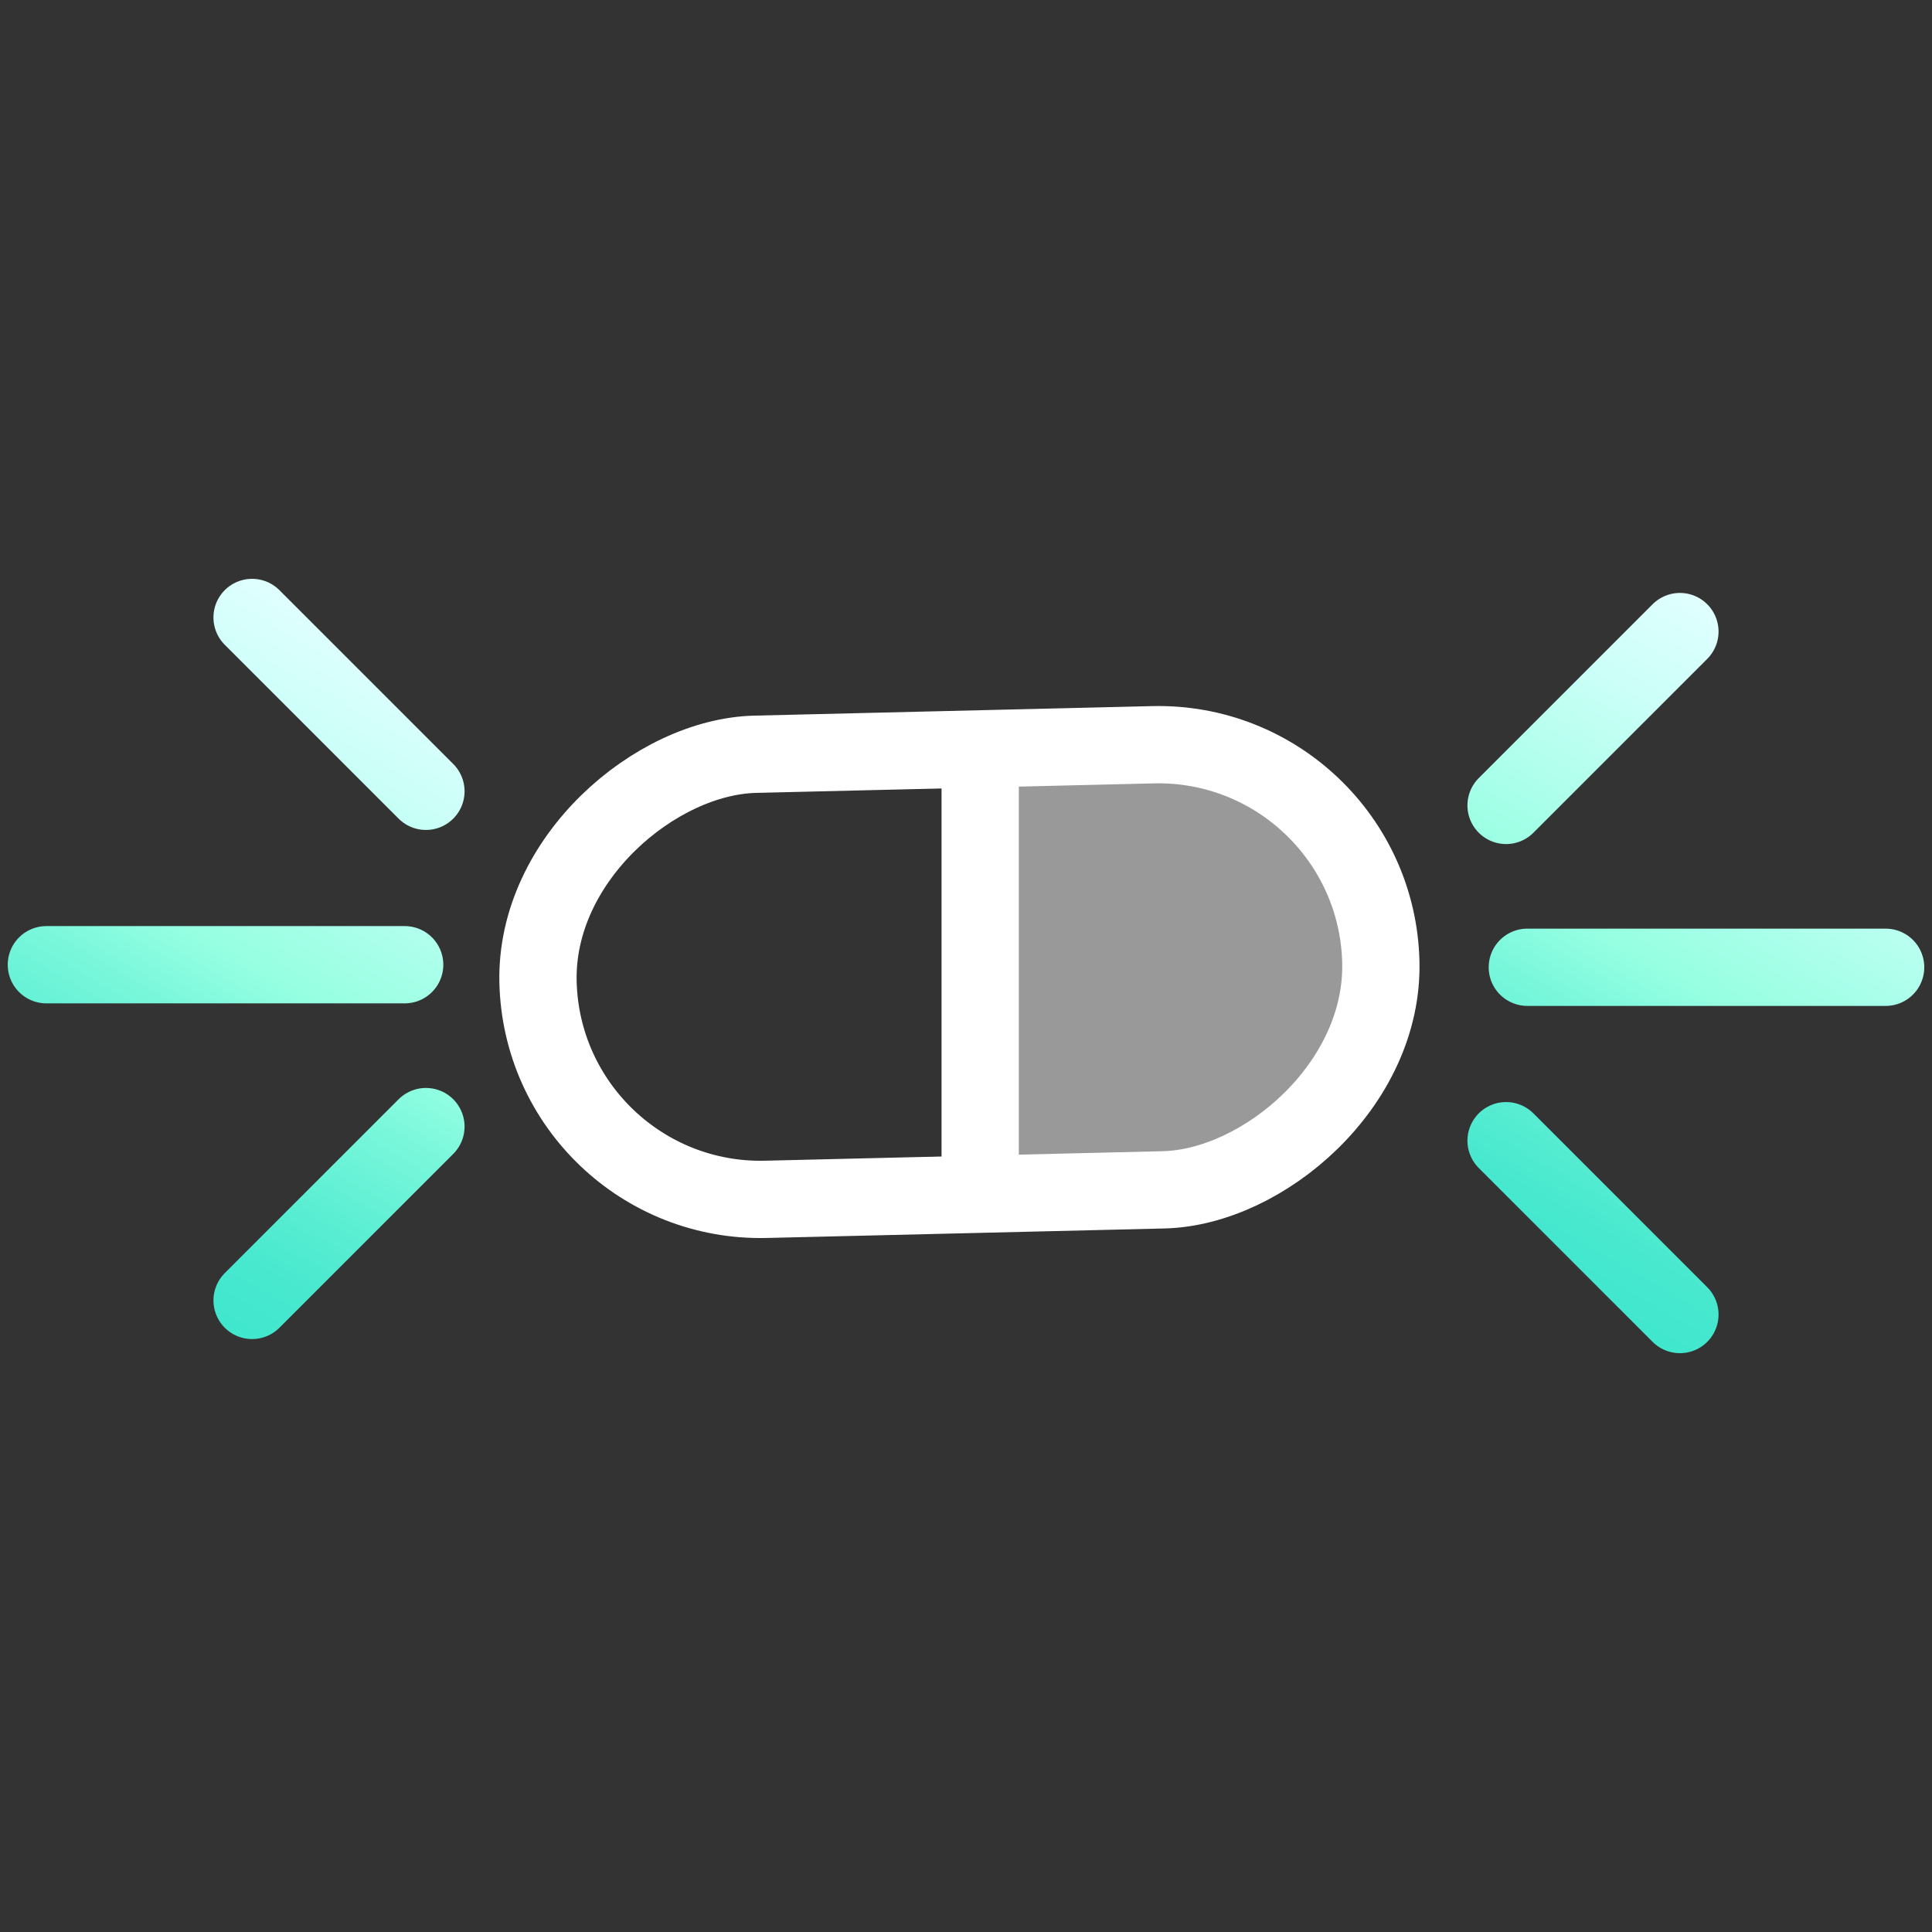
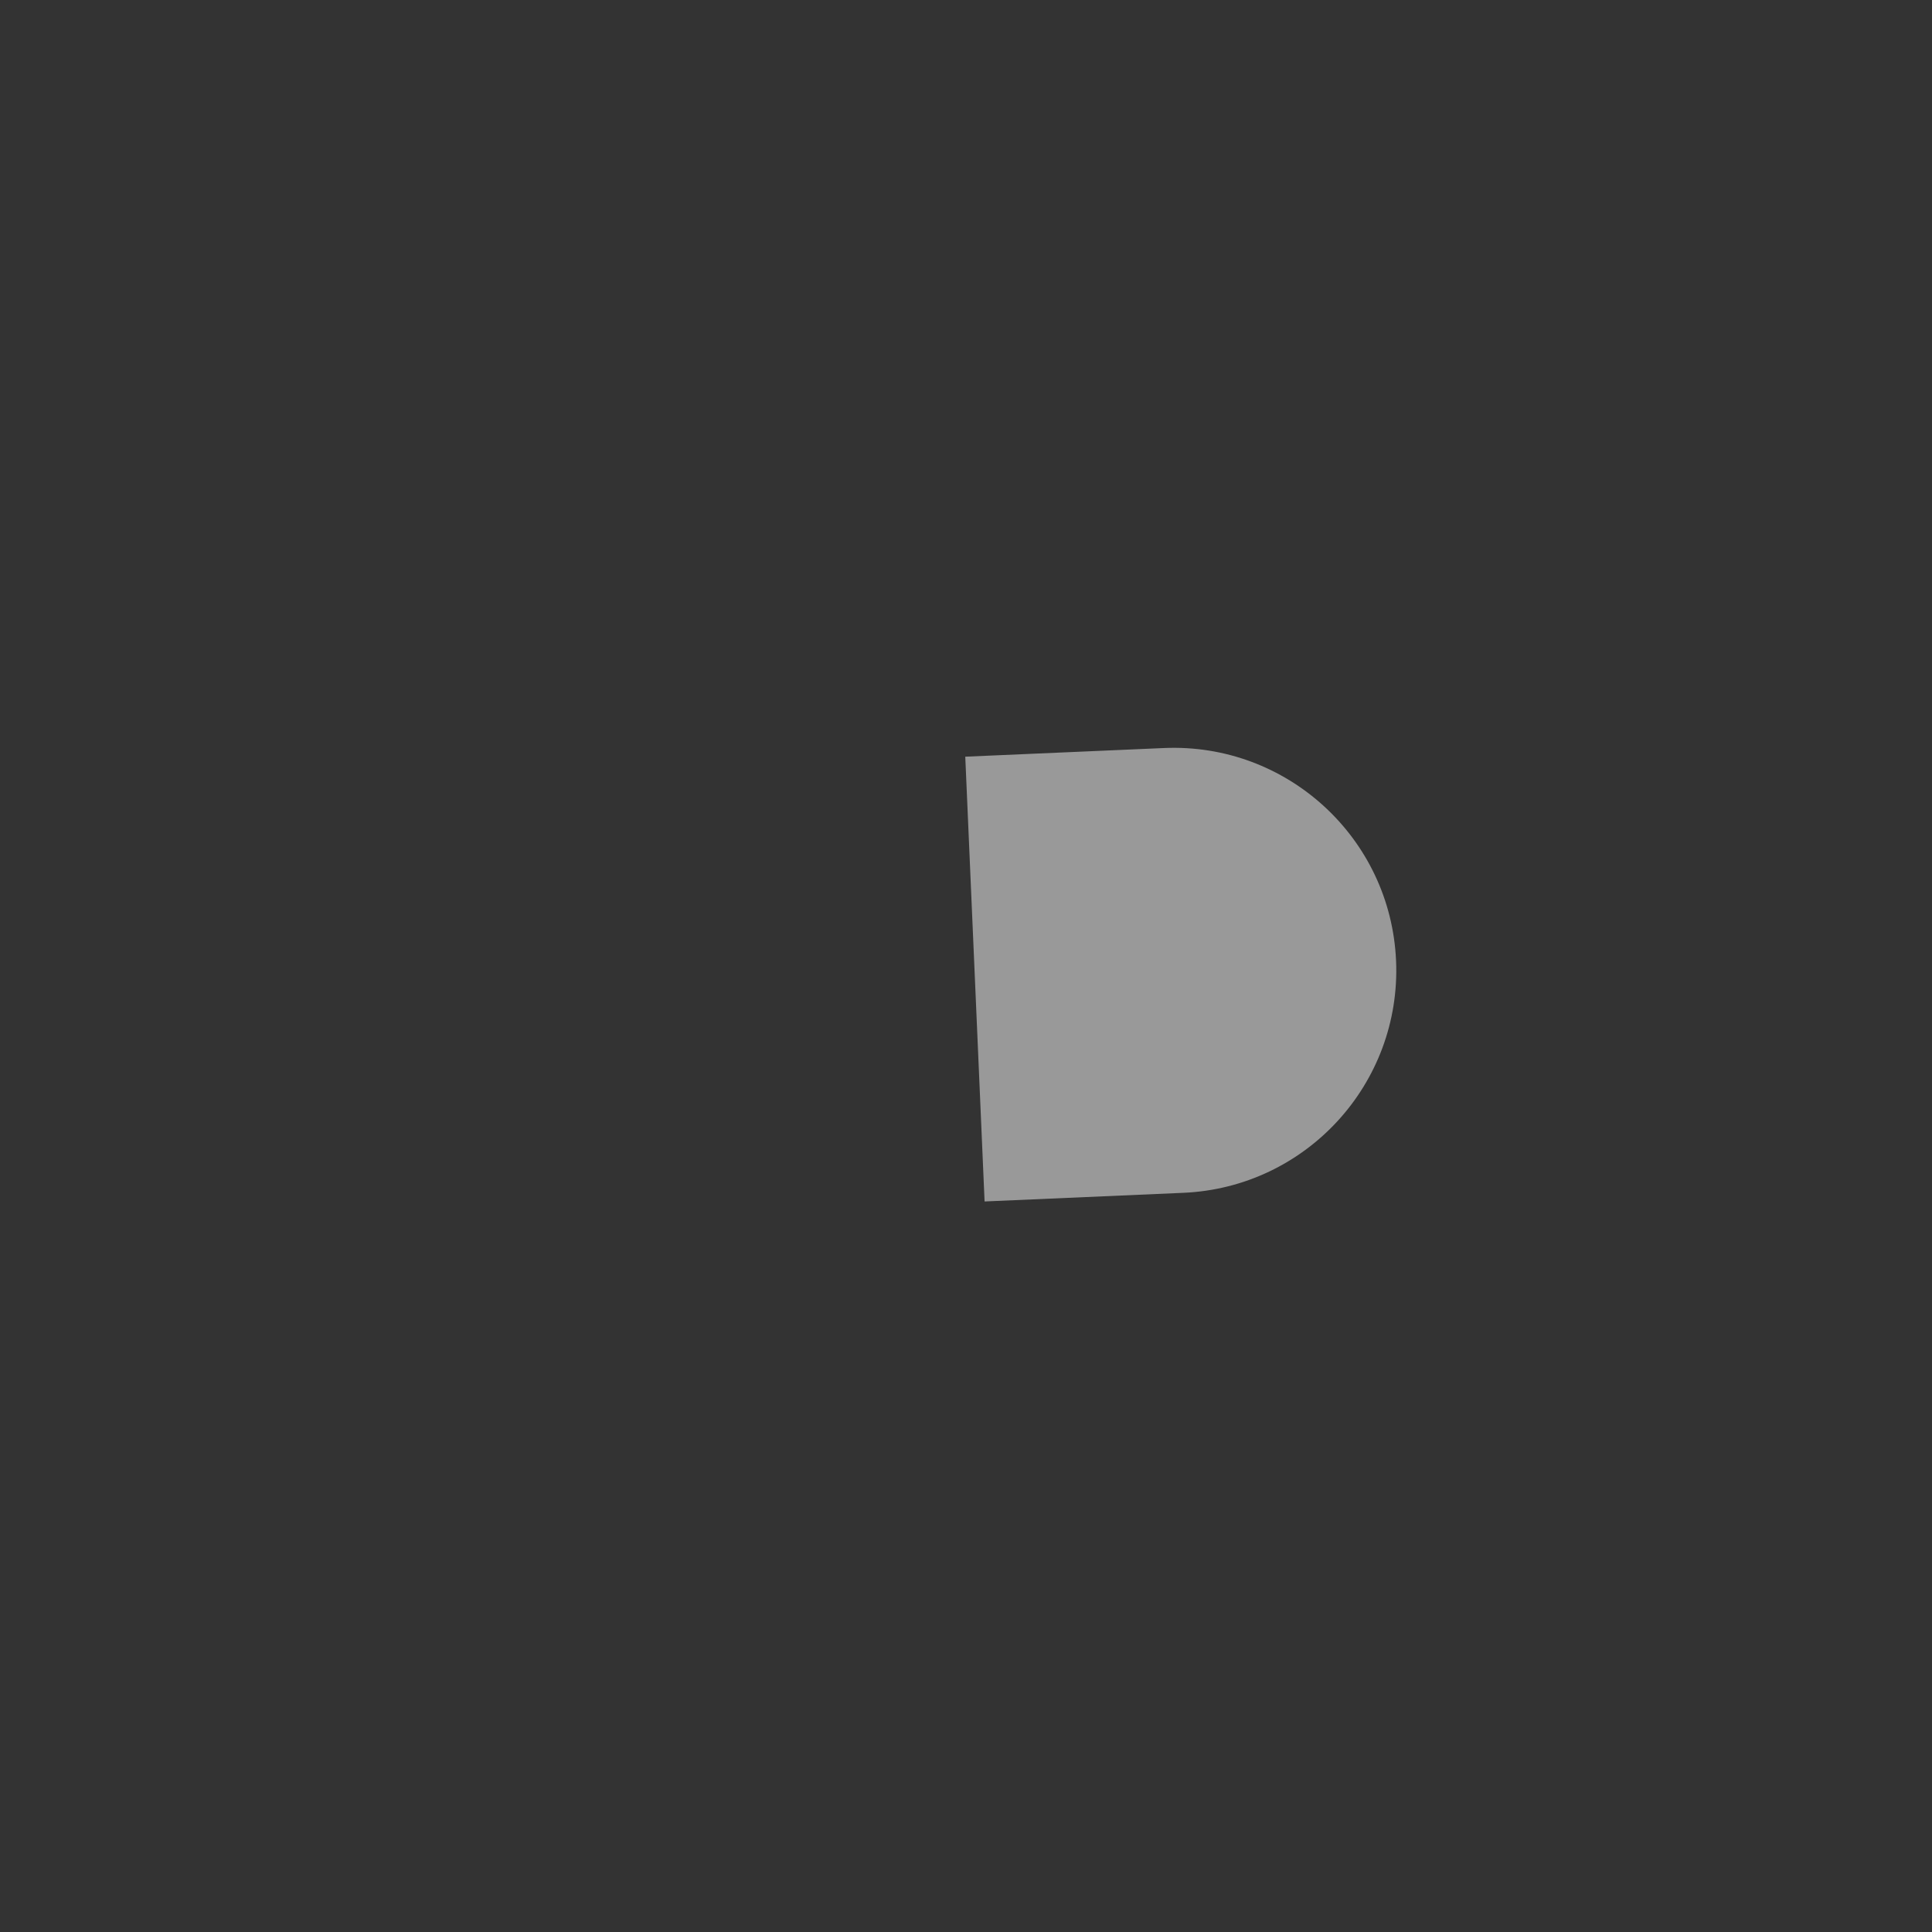
<svg xmlns="http://www.w3.org/2000/svg" id="ART" viewBox="0 0 500 500">
  <rect x="0" y="0" width="500" height="500" fill="#333333" stroke="none" />
  <defs>
    <style>
      .cls-1 {
        fill: #fff;
        opacity: .5;
        stroke-width: 0px;
      }

      .cls-2 {
        stroke: #fff;
      }

      .cls-2, .cls-3, .cls-4 {
        fill: none;
        stroke-linecap: round;
        stroke-miterlimit: 10;
        stroke-width: 20px;
      }

      .cls-3 {
        stroke: url(#linear-gradient-2);
      }

      .cls-4 {
        stroke: url(#linear-gradient);
      }
    </style>
    <linearGradient id="linear-gradient" x1="384.87" y1="322.95" x2="471.4" y2="173.07" gradientUnits="userSpaceOnUse">
      <stop offset="0" stop-color="#40e7cd" />
      <stop offset=".1" stop-color="#47e8ce" />
      <stop offset=".22" stop-color="#5aeed3" />
      <stop offset=".38" stop-color="#7af7db" />
      <stop offset=".49" stop-color="#96ffe2" />
      <stop offset=".5" stop-color="#97ffe2" />
      <stop offset=".83" stop-color="#cbfff7" />
      <stop offset="1" stop-color="#e0ffff" />
    </linearGradient>
    <linearGradient id="linear-gradient-2" x1="28.6" y1="326.93" x2="115.13" y2="177.05" gradientUnits="userSpaceOnUse">
      <stop offset="0" stop-color="#40e7cd" />
      <stop offset=".1" stop-color="#47e8ce" />
      <stop offset=".22" stop-color="#5aeed3" />
      <stop offset=".38" stop-color="#7af7db" />
      <stop offset=".49" stop-color="#96ffe2" />
      <stop offset=".5" stop-color="#97ffe2" />
      <stop offset=".83" stop-color="#cbfff7" />
      <stop offset="1" stop-color="#e0ffff" />
    </linearGradient>
  </defs>
  <g>
    <path class="cls-1" d="m254.82,310.94l51.43-2.24c31.79-1.38,56.43-28.27,55.05-60.06h0c-1.38-31.79-28.27-56.43-60.06-55.05l-51.43,2.24,5,115.11Z" />
    <g>
-       <rect class="cls-2" x="190.68" y="142.47" width="115.22" height="218.18" rx="57.61" ry="57.61" transform="translate(493.85 -2.67) rotate(88.63)" />
-       <line class="cls-2" x1="253.67" y1="307.22" x2="253.67" y2="194.19" />
-     </g>
+       </g>
  </g>
-   <path class="cls-4" d="m395.27,250.33h92.73m-98.23-41.89l44.99-44.99m-44.99,131.76l44.99,44.99" />
-   <path class="cls-3" d="m104.73,249.67H12m98.23,41.89l-44.99,44.99m44.99-131.76l-44.99-44.99" />
</svg>